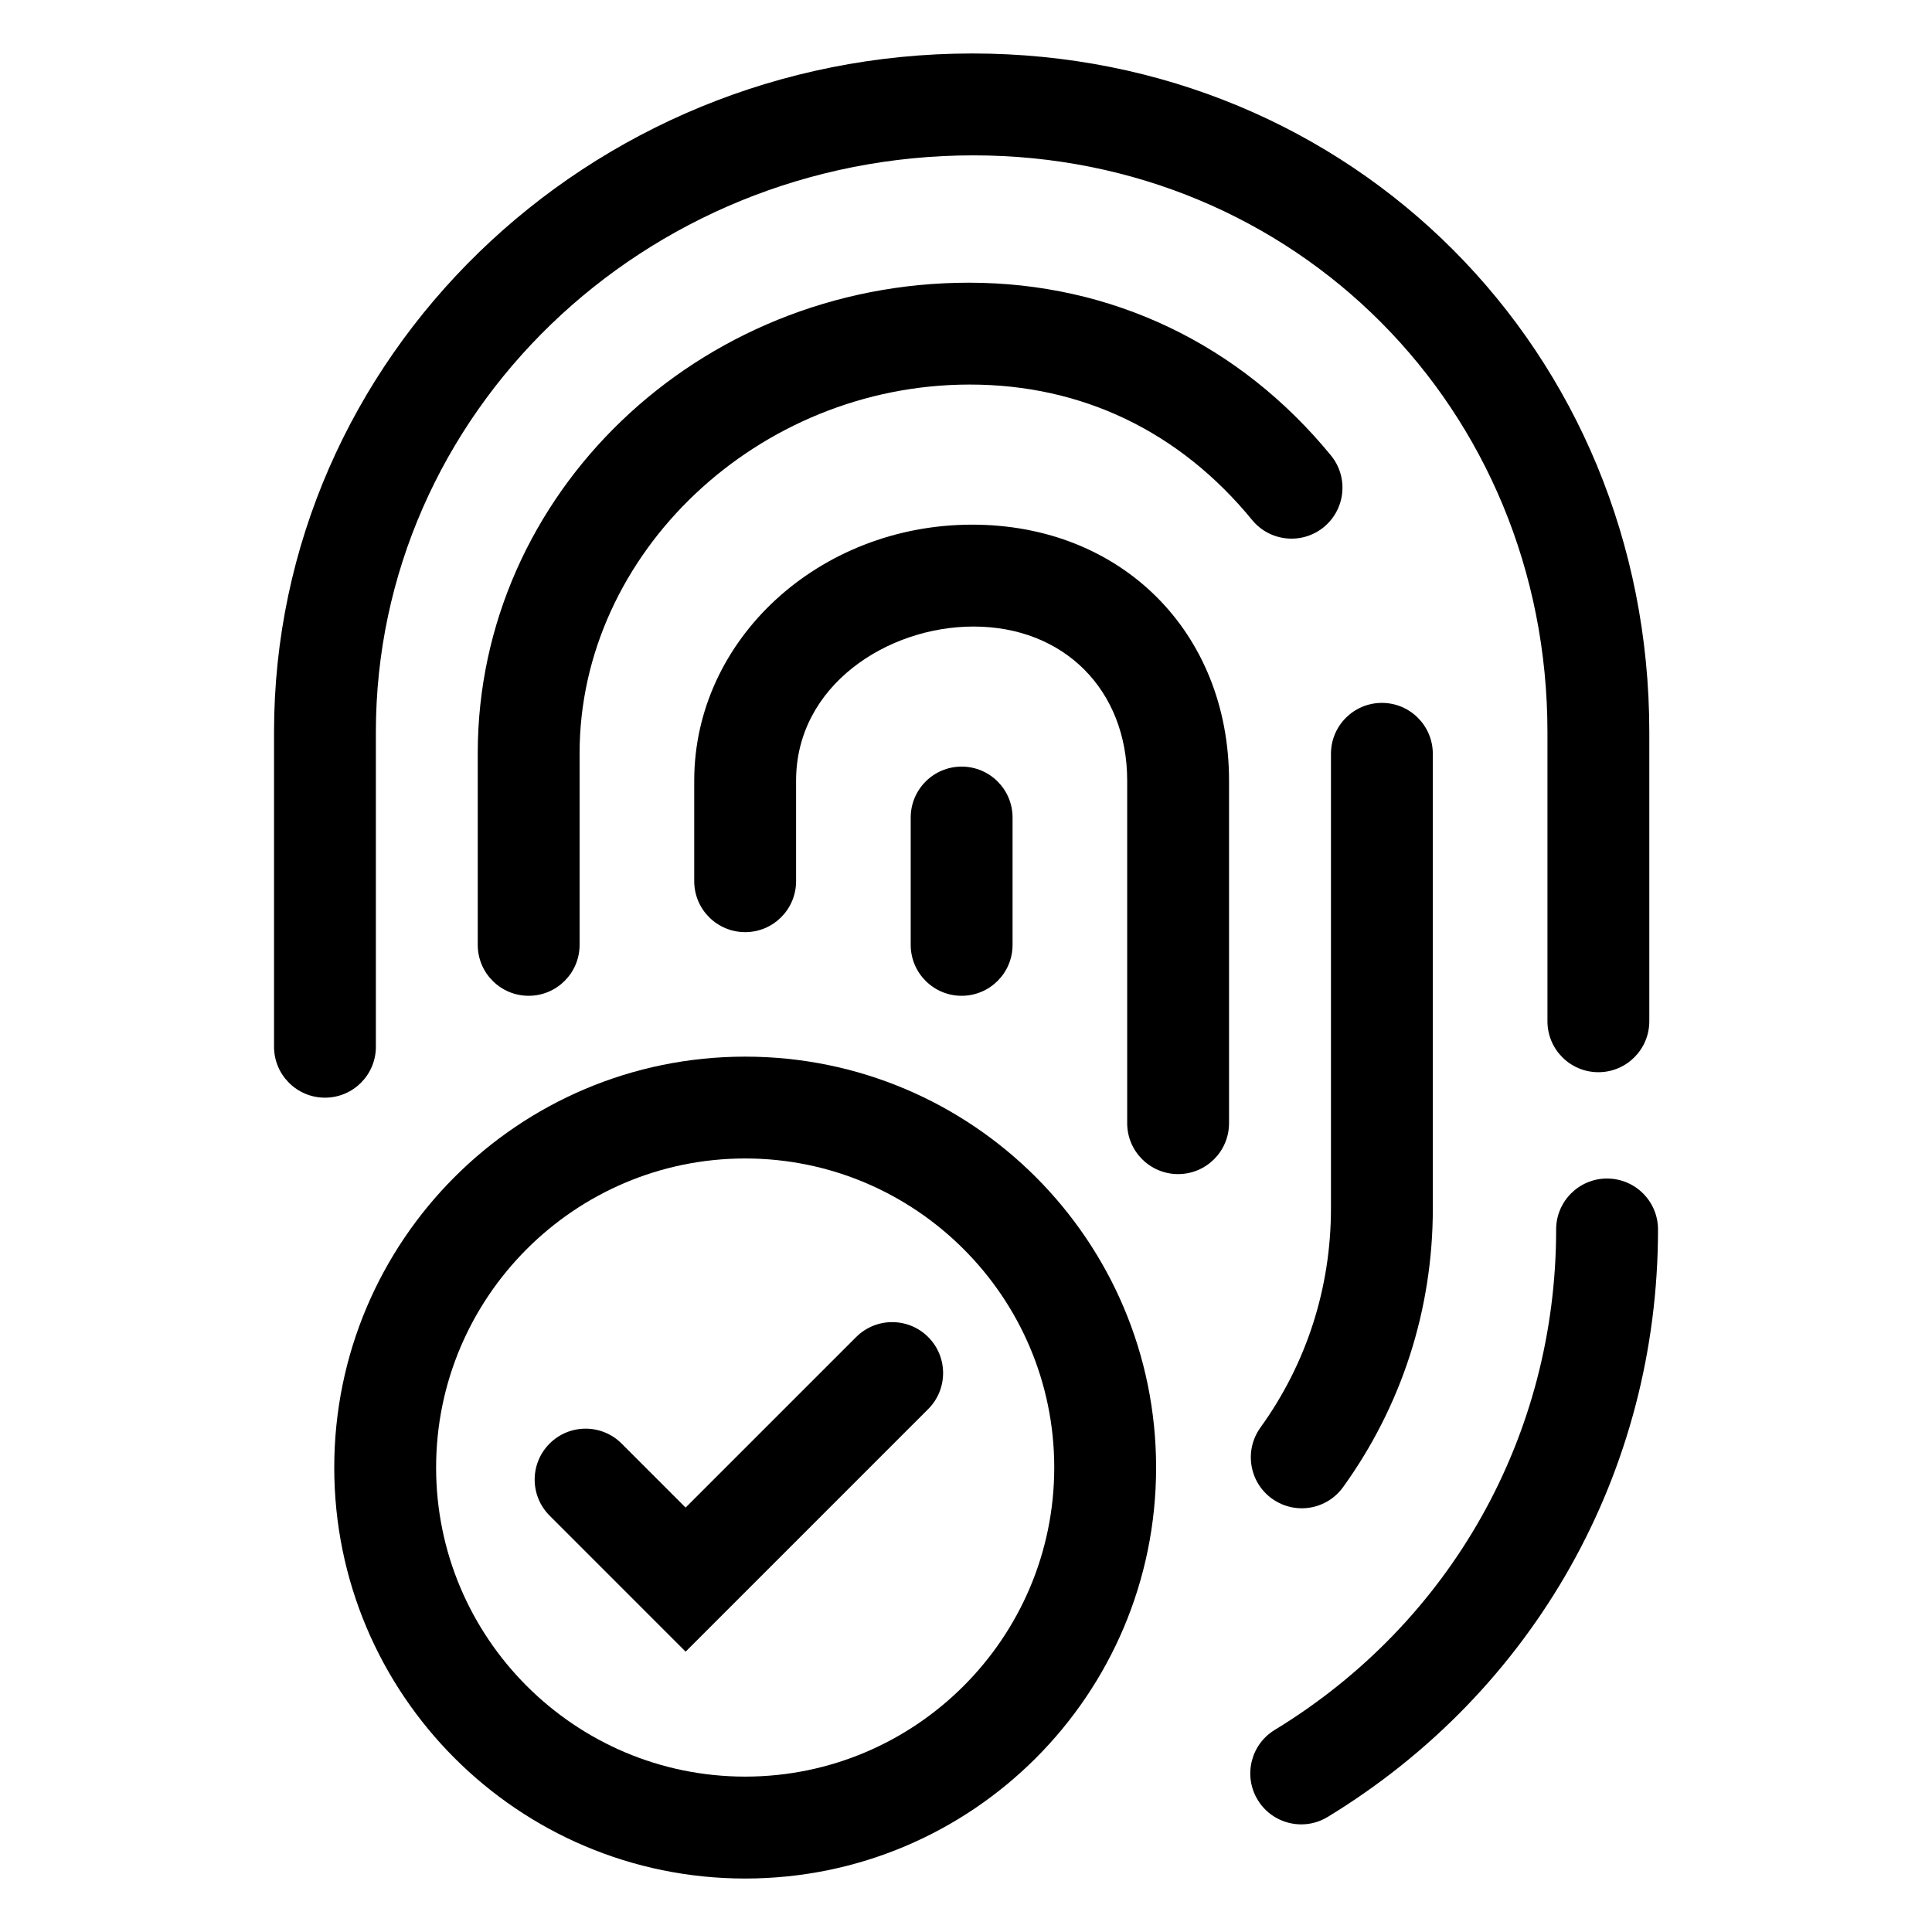
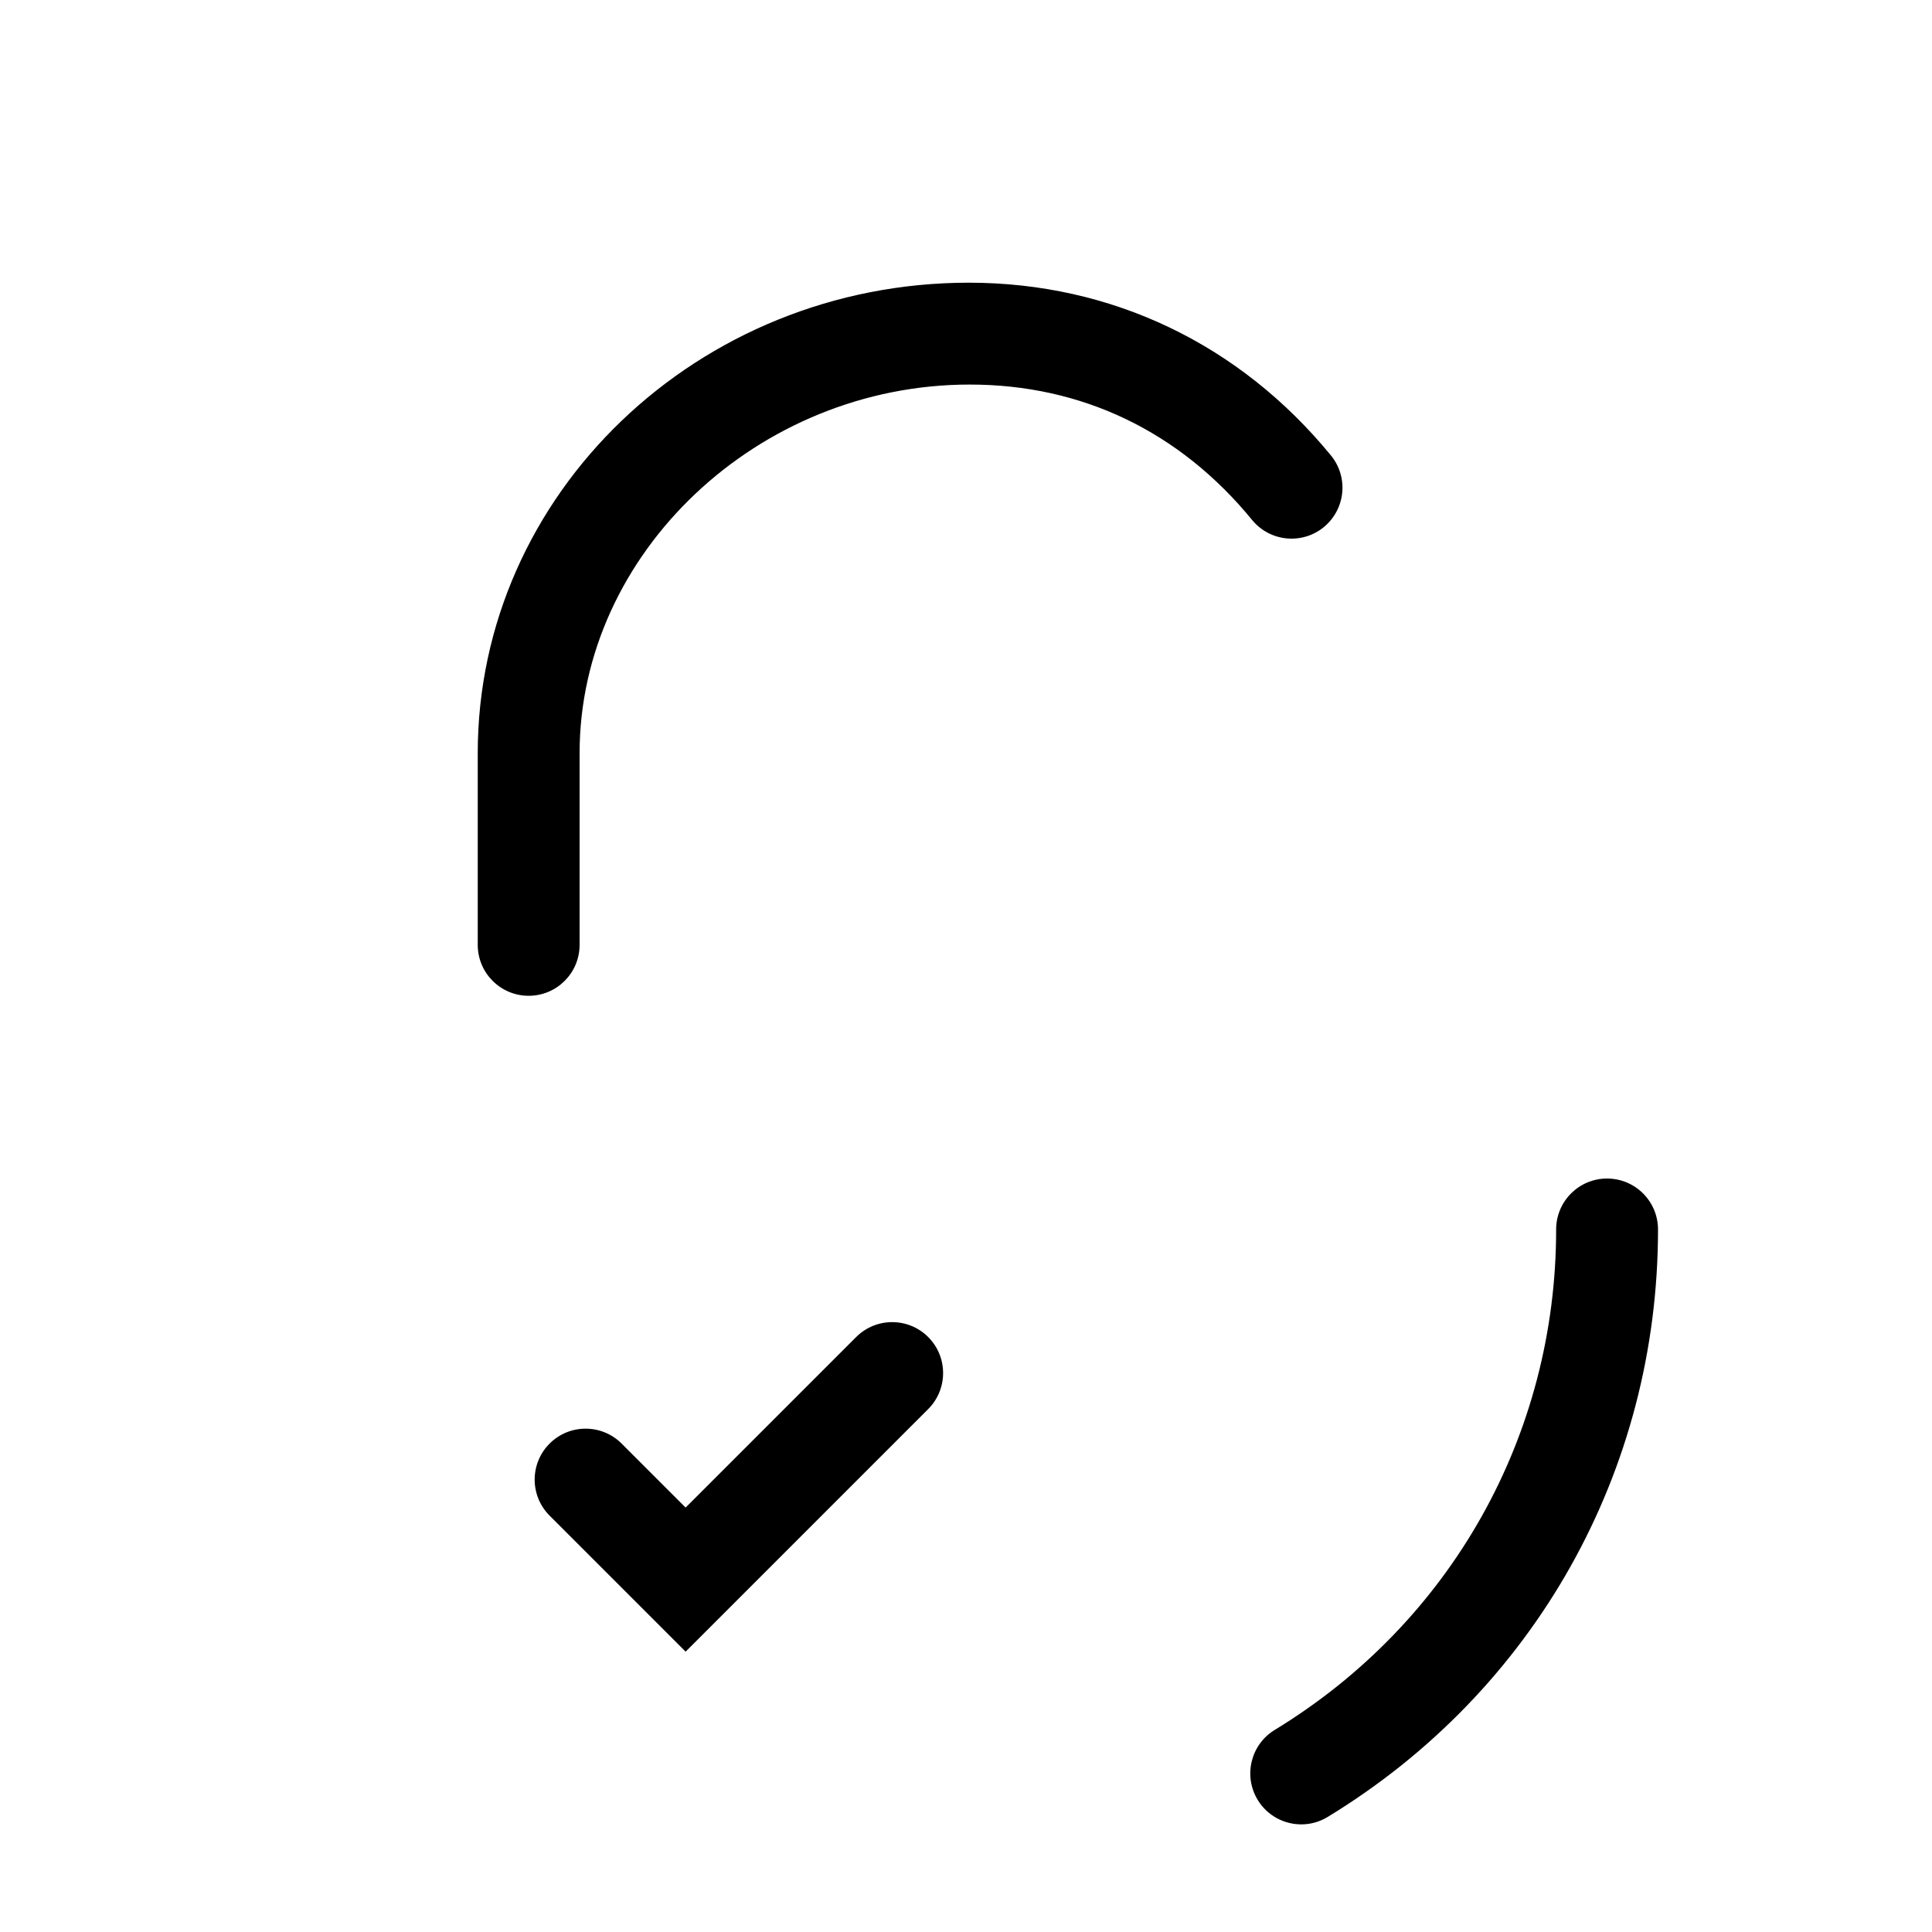
<svg xmlns="http://www.w3.org/2000/svg" fill="#000000" width="800px" height="800px" version="1.1" viewBox="144 144 512 512">
  <g>
-     <path d="m243.61 421.4v-83.379c0-84.281 70.906-152.85 158.37-152.85 85.297 0 152.11 67.145 152.11 152.85v76.629c0 7.457 6.047 13.496 13.496 13.496 7.453 0 13.496-6.047 13.496-13.496v-76.629c0.008-100.85-78.668-179.85-179.4-179.85-102.04 0-185.06 80.68-185.06 179.85v83.379c0 7.457 6.047 13.496 13.496 13.496 7.457 0.004 13.496-6.043 13.496-13.496z" />
    <path d="m569.89 456.32c-7.457 0-13.496 6.047-13.496 13.496 0 54.602-27.879 104.18-74.578 132.63-6.367 3.875-8.383 12.184-4.508 18.551 2.539 4.172 6.988 6.481 11.543 6.481 2.394 0 4.816-0.637 7.008-1.977 54.809-33.379 87.531-91.578 87.531-155.68 0-7.453-6.043-13.496-13.5-13.496z" />
-     <path d="m481.09 541.16c2.387 1.719 5.148 2.551 7.879 2.551 4.191 0 8.324-1.945 10.965-5.606 15.559-21.59 23.781-47.133 23.781-73.875l-0.004-120.46c0-7.457-6.047-13.496-13.496-13.496-7.457 0-13.496 6.047-13.496 13.496v120.46c0 21.039-6.457 41.125-18.688 58.086-4.356 6.051-2.988 14.488 3.059 18.844z" />
    <path d="m494.82 283.69c5.769-4.727 6.613-13.23 1.891-18.992-24.18-29.523-58.176-45.781-95.965-45.781-71.762 0-130.14 55.938-130.14 124.69v50.793c0 7.457 6.047 13.496 13.496 13.496 7.453 0 13.496-6.047 13.496-13.496v-50.793c0-52.957 47.238-97.695 103.39-97.695 29.727 0 55.605 12.41 74.832 35.887 4.731 5.773 13.234 6.609 19.004 1.891z" />
-     <path d="m401.65 283.04c-40.621 0-73.672 30.43-73.672 67.832v26.66c0 7.457 6.047 13.496 13.496 13.496 7.453 0 13.496-6.047 13.496-13.496v-26.66c0-25.223 24.227-40.832 47.012-40.832 23.98 0 40.734 16.793 40.734 40.832v90.781c0 7.457 6.047 13.496 13.496 13.496 7.457 0 13.496-6.047 13.496-13.496v-90.781c0.004-39.309-28.48-67.832-68.059-67.832z" />
-     <path d="m412.34 394.4v-33.746c0-7.457-6.047-13.496-13.496-13.496-7.453 0-13.496 6.047-13.496 13.496v33.746c0 7.457 6.047 13.496 13.496 13.496 7.449 0 13.496-6.039 13.496-13.496z" />
-     <path d="m341.48 424.02c-60.145 0-108.9 48.758-108.9 108.9s48.758 108.91 108.9 108.91c60.145 0 108.9-48.758 108.9-108.91 0-60.145-48.758-108.9-108.9-108.9zm0 190.8c-45.16 0-81.906-36.742-81.906-81.906 0-45.16 36.742-81.906 81.906-81.906 45.16 0 81.906 36.742 81.906 81.906-0.004 45.164-36.746 81.906-81.906 81.906z" />
    <path d="m370.89 498.33-45.195 45.191-16.957-16.957c-5.269-5.269-13.816-5.273-19.09 0-5.273 5.269-5.273 13.82 0 19.09l36.047 36.051 64.285-64.285c5.269-5.269 5.269-13.82 0-19.09-5.273-5.269-13.816-5.269-19.09 0z" />
  </g>
</svg>